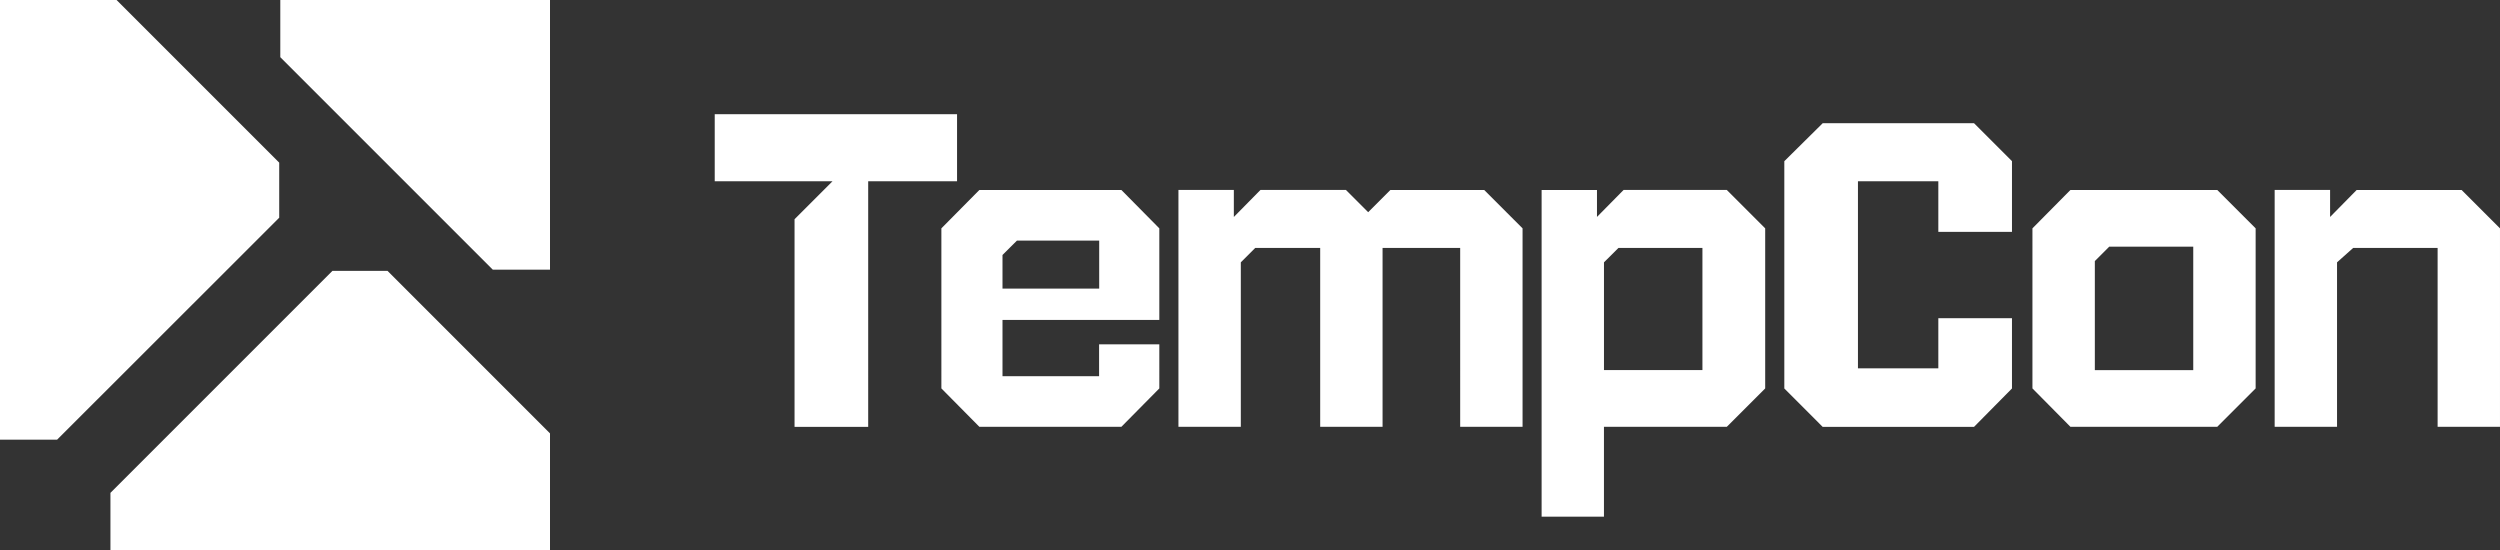
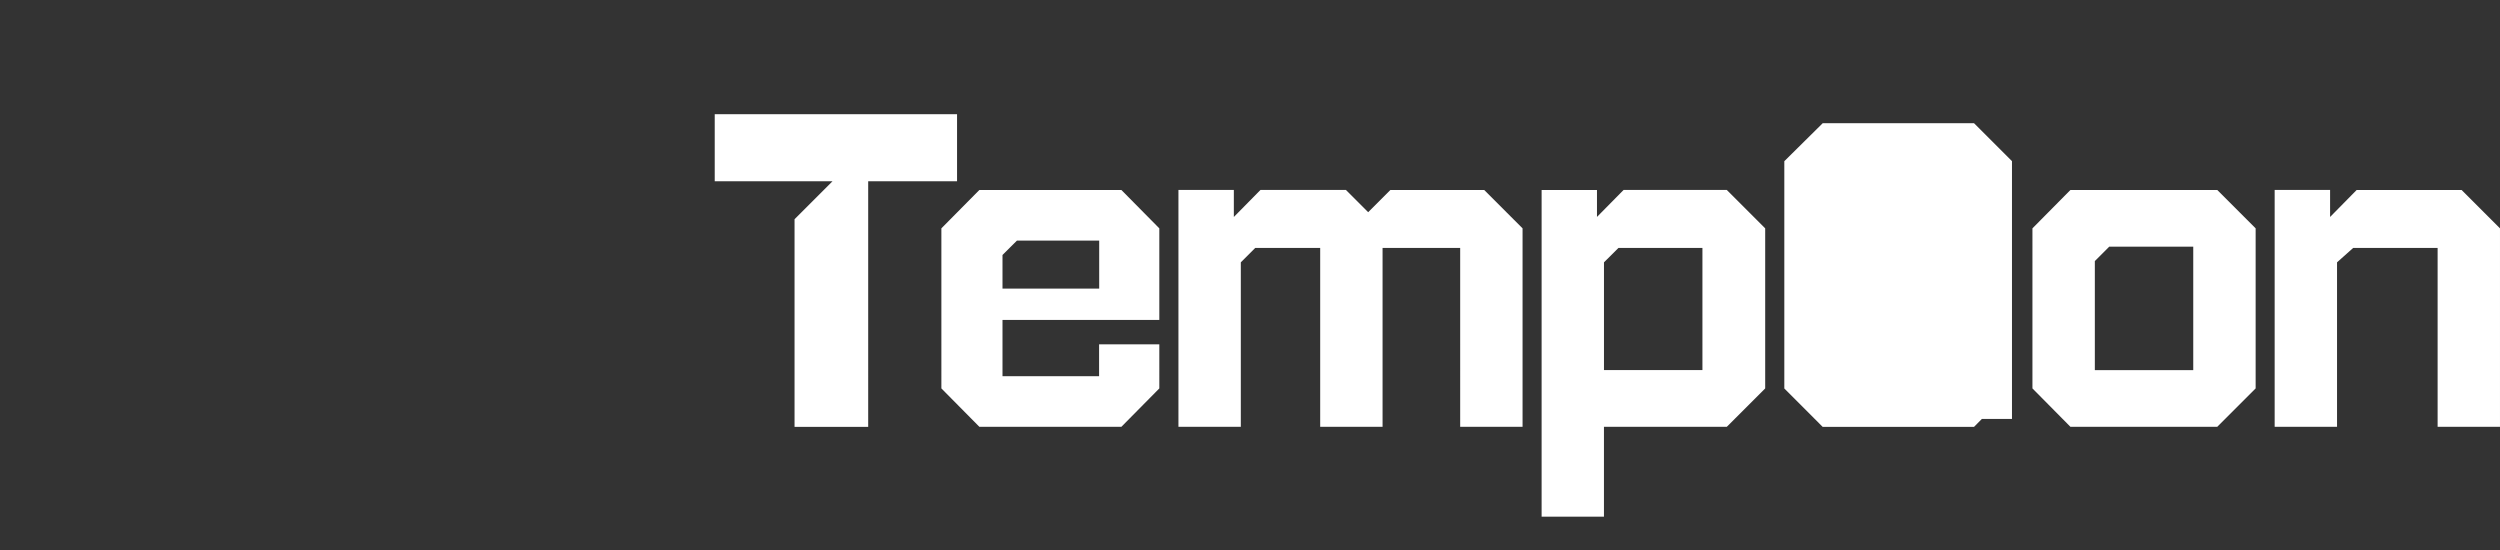
<svg xmlns="http://www.w3.org/2000/svg" id="TempCon-primary-logo-negative" width="220" height="48.398" viewBox="0 0 220 48.398">
  <rect x="0" y="0" width="220" height="48.398" fill="#333333" stroke="none" />
-   <path id="logotype" d="M217.4,46.578V38.521l-3.337-3.376h-12.5l-3.341,3.376V52.607l3.341,3.376h12.5l3.337-3.376V48.73h-5.3v2.8H203.6V46.578Zm-13.8-5.715L204.87,39.6h7.239v4.223H203.6V40.867Zm34.135-5.722L235.78,37.1l-1.958-1.958H226.3l-2.342,2.378V35.141h-4.875V55.983h5.489V41.512l1.266-1.266h5.719V55.983h5.489V40.246h6.83V55.983h5.489V38.521l-3.376-3.376h-8.251Zm29.605,0h-9.084l-2.342,2.374V35.145h-4.872V63.893h5.486V55.983h10.813l3.376-3.376V38.521l-3.376-3.376Zm-2.152,15.85H256.53V41.512l1.273-1.266h7.391V50.995ZM310.5,35.145H297.576l-3.341,3.376V52.607l3.341,3.376H310.5l3.376-3.376V38.521Zm-2.113,15.85h-8.661V41.4l1.266-1.266h7.394V51Zm14.383-15.854-2.342,2.378V35.141H315.55V55.983h5.489V41.512l1.418-1.266h7.433V55.983h5.489V38.521L332,35.145h-9.236Zm-46.994-5.87L272.4,32.612v20l3.376,3.38h13.317l3.341-3.38V46.426h-6.481V50.84h-7.073V34.376h7.073v4.452h6.481V32.608l-3.341-3.341H275.775Zm-97.5-.8v5.906h10.365l-3.341,3.341v18.27h6.481V34.379H199.6V28.474H178.274Z" transform="translate(-115.38 -18.426)" fill="#fff" />
-   <path id="logomark" d="M29.256,23.834,9.719,43.371V48.4H48.4V38.139L34.1,23.834h-4.84ZM24.666,0V5.031l18.7,18.7H48.4V0ZM0,0V38.689H5.027l19.544-19.53V14.312L10.259,0Z" fill="#fff" />
+   <path id="logotype" d="M217.4,46.578V38.521l-3.337-3.376h-12.5l-3.341,3.376V52.607l3.341,3.376h12.5l3.337-3.376V48.73h-5.3v2.8H203.6V46.578Zm-13.8-5.715L204.87,39.6h7.239v4.223H203.6V40.867Zm34.135-5.722L235.78,37.1l-1.958-1.958H226.3l-2.342,2.378V35.141h-4.875V55.983h5.489V41.512l1.266-1.266h5.719V55.983h5.489V40.246h6.83V55.983h5.489V38.521l-3.376-3.376h-8.251Zm29.605,0h-9.084l-2.342,2.374V35.145h-4.872V63.893h5.486V55.983h10.813l3.376-3.376V38.521l-3.376-3.376Zm-2.152,15.85H256.53V41.512l1.273-1.266h7.391V50.995ZM310.5,35.145H297.576l-3.341,3.376V52.607l3.341,3.376H310.5l3.376-3.376V38.521Zm-2.113,15.85h-8.661V41.4l1.266-1.266h7.394V51Zm14.383-15.854-2.342,2.378V35.141H315.55V55.983h5.489V41.512l1.418-1.266h7.433V55.983h5.489V38.521L332,35.145h-9.236Zm-46.994-5.87L272.4,32.612v20l3.376,3.38h13.317l3.341-3.38V46.426h-6.481V50.84h-7.073h7.073v4.452h6.481V32.608l-3.341-3.341H275.775Zm-97.5-.8v5.906h10.365l-3.341,3.341v18.27h6.481V34.379H199.6V28.474H178.274Z" transform="translate(-115.38 -18.426)" fill="#fff" />
</svg>